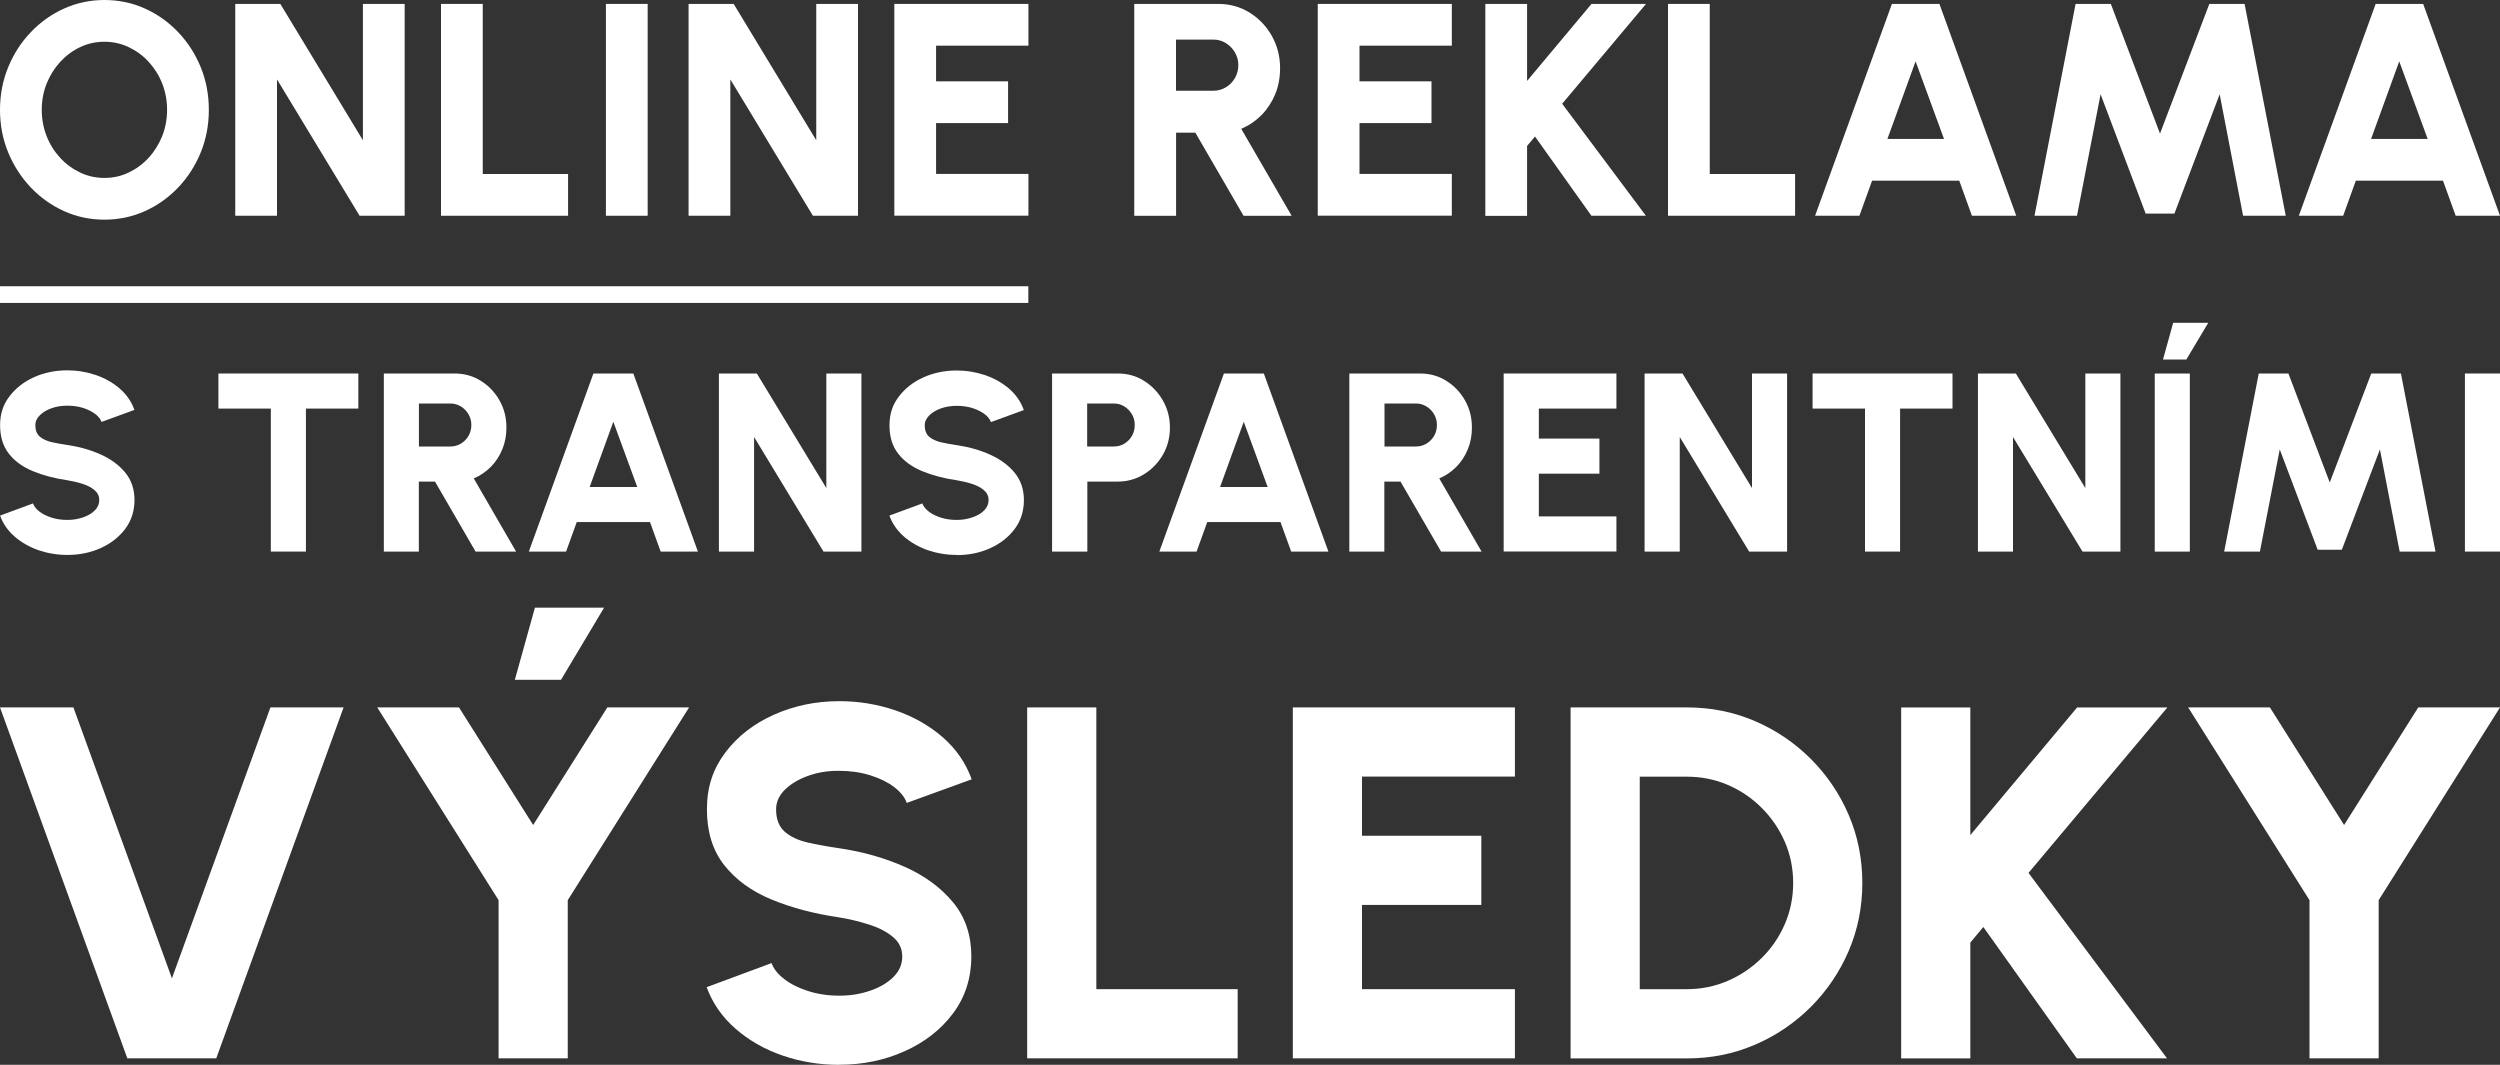
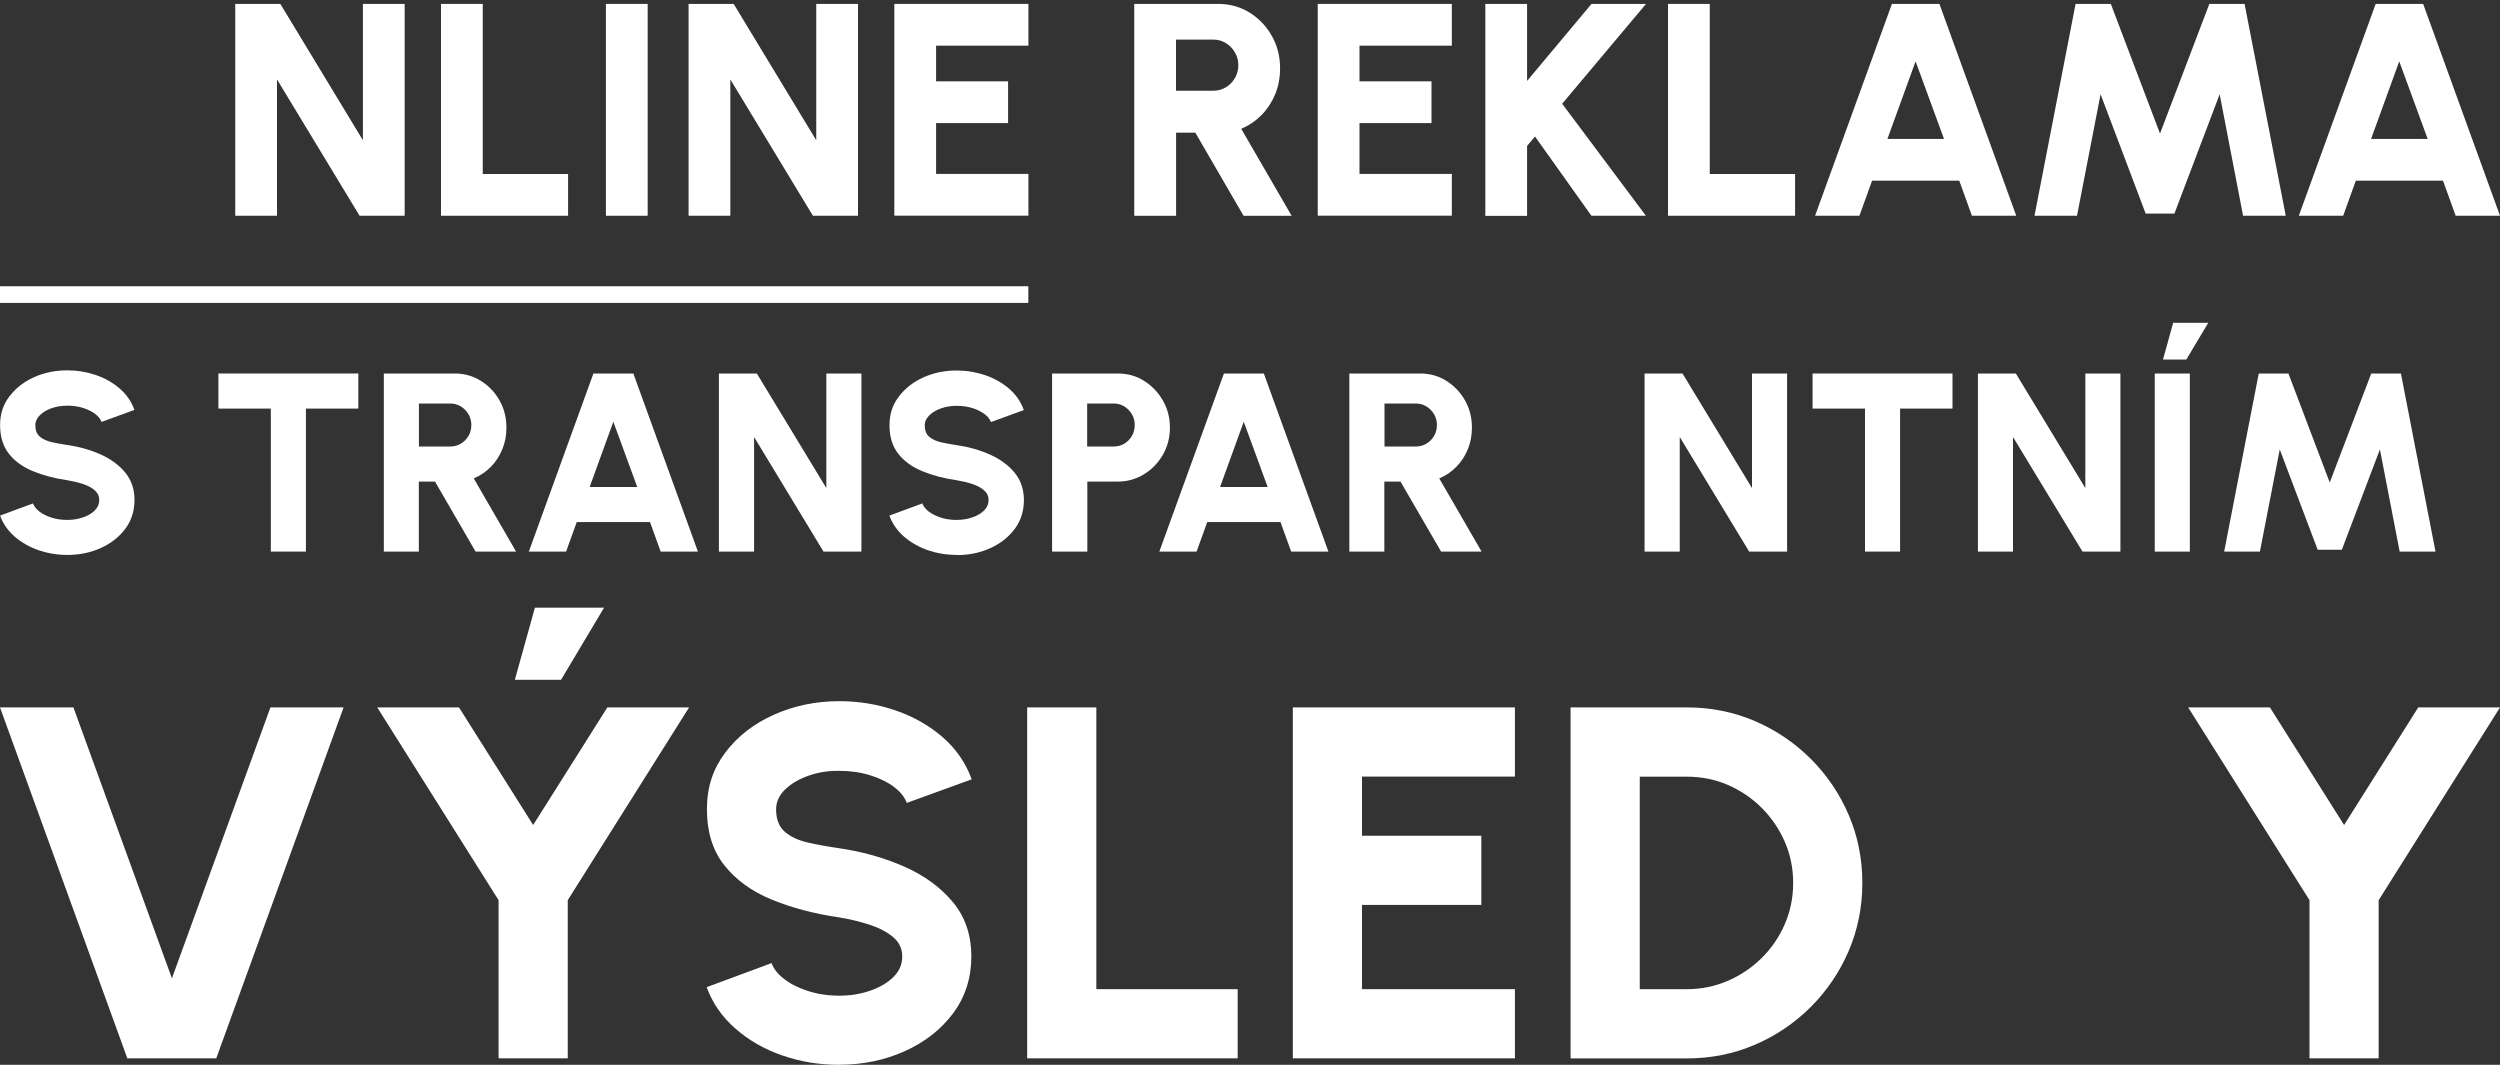
<svg xmlns="http://www.w3.org/2000/svg" id="Vrstva_1" version="1.1" viewBox="0 0 300 127.78">
  <rect x="0" y="0" width="300" height="127.78" fill="#333333" stroke="none" />
  <defs>
    <style>
      .st0 {
        fill: #fff;
      }
    </style>
  </defs>
  <g>
    <path class="st0" d="M8.08,66.59c-1.2,0-2.35-.19-3.44-.56-1.09-.38-2.05-.92-2.87-1.63-.82-.71-1.41-1.56-1.76-2.53l3.95-1.46c.12.35.38.67.76.97.39.3.87.54,1.45.73.58.19,1.22.28,1.91.28s1.28-.1,1.87-.3c.59-.2,1.06-.47,1.42-.83s.54-.77.54-1.25-.19-.87-.56-1.19-.86-.57-1.45-.76c-.59-.19-1.2-.33-1.82-.43-1.54-.22-2.91-.59-4.13-1.09-1.22-.5-2.18-1.2-2.88-2.09S.01,52.4.01,51.03s.37-2.48,1.12-3.46c.75-.99,1.74-1.76,2.96-2.31,1.23-.55,2.55-.82,3.98-.82,1.18,0,2.32.19,3.42.56,1.1.38,2.06.92,2.88,1.63.82.71,1.41,1.57,1.76,2.56l-3.95,1.44c-.12-.35-.38-.67-.76-.96-.39-.29-.87-.53-1.45-.72-.58-.18-1.21-.27-1.89-.27-.65,0-1.27.09-1.85.29s-1.06.48-1.43.84-.56.76-.56,1.22c0,.6.18,1.05.53,1.36.35.3.82.52,1.4.66.58.13,1.22.25,1.92.35,1.44.21,2.78.59,4,1.14s2.2,1.27,2.94,2.17,1.11,2,1.11,3.29-.37,2.48-1.11,3.46c-.74.99-1.73,1.76-2.95,2.31s-2.55.82-3.98.82Z" />
    <path class="st0" d="M43,44.82v4.21h-6.29v17.16h-4.21v-17.16h-6.29v-4.21h16.79Z" />
    <path class="st0" d="M46.06,66.19v-21.37h8.49c1.16,0,2.21.29,3.15.88.94.59,1.69,1.37,2.24,2.35.56.98.83,2.07.83,3.26,0,.94-.16,1.8-.49,2.6-.33.8-.78,1.5-1.37,2.1s-1.28,1.07-2.06,1.4l5.08,8.78h-4.86l-4.87-8.4h-1.94v8.4h-4.21ZM50.27,53.58h3.77c.46,0,.88-.11,1.26-.34.38-.23.69-.54.92-.93.23-.39.34-.83.34-1.31s-.11-.9-.34-1.29c-.23-.39-.53-.7-.92-.94-.38-.23-.8-.35-1.26-.35h-3.77v5.16Z" />
    <path class="st0" d="M71.21,44.82h4.79l7.75,21.37h-4.47l-1.28-3.54h-8.79l-1.28,3.54h-4.47l7.75-21.37ZM70.76,58.44h5.71l-2.87-7.83-2.84,7.83Z" />
    <path class="st0" d="M86.27,66.19v-21.37h4.55l8.34,13.75v-13.75h4.21v21.37h-4.55l-8.33-13.75v13.75h-4.21Z" />
    <path class="st0" d="M114.8,66.59c-1.2,0-2.35-.19-3.44-.56-1.09-.38-2.05-.92-2.87-1.63-.82-.71-1.41-1.56-1.76-2.53l3.95-1.46c.12.35.38.67.76.97.39.3.87.54,1.45.73.58.19,1.22.28,1.91.28s1.28-.1,1.87-.3c.59-.2,1.06-.47,1.42-.83s.54-.77.54-1.25-.19-.87-.56-1.19-.86-.57-1.45-.76c-.59-.19-1.2-.33-1.82-.43-1.54-.22-2.91-.59-4.13-1.09-1.22-.5-2.18-1.2-2.88-2.09s-1.05-2.02-1.05-3.4.37-2.48,1.12-3.46c.75-.99,1.74-1.76,2.96-2.31,1.23-.55,2.55-.82,3.98-.82,1.18,0,2.32.19,3.42.56,1.1.38,2.06.92,2.88,1.63.82.71,1.41,1.57,1.76,2.56l-3.95,1.44c-.12-.35-.38-.67-.76-.96-.39-.29-.87-.53-1.45-.72-.58-.18-1.21-.27-1.89-.27-.65,0-1.27.09-1.85.29s-1.06.48-1.43.84-.56.76-.56,1.22c0,.6.18,1.05.53,1.36.35.3.82.52,1.4.66.58.13,1.22.25,1.92.35,1.44.21,2.78.59,4,1.14s2.2,1.27,2.94,2.17,1.11,2,1.11,3.29-.37,2.48-1.11,3.46c-.74.99-1.73,1.76-2.95,2.31s-2.55.82-3.98.82Z" />
    <path class="st0" d="M126.25,66.19v-21.37h7.88c1.17,0,2.23.29,3.17.89.94.59,1.69,1.38,2.25,2.36.56.98.84,2.06.84,3.24s-.28,2.29-.85,3.27c-.57.98-1.33,1.76-2.28,2.34s-1.99.87-3.12.87h-3.66v8.4h-4.21ZM130.46,53.58h3.19c.47,0,.89-.11,1.27-.34.38-.23.68-.54.91-.93.23-.39.34-.83.34-1.31s-.11-.9-.34-1.29c-.23-.39-.53-.7-.91-.94-.38-.23-.8-.35-1.27-.35h-3.19v5.16Z" />
    <path class="st0" d="M146.87,44.82h4.79l7.75,21.37h-4.47l-1.28-3.54h-8.79l-1.28,3.54h-4.47l7.75-21.37ZM146.41,58.44h5.71l-2.87-7.83-2.84,7.83Z" />
    <path class="st0" d="M161.92,66.19v-21.37h8.49c1.16,0,2.21.29,3.15.88.94.59,1.69,1.37,2.24,2.35.56.98.83,2.07.83,3.26,0,.94-.16,1.8-.49,2.6-.33.8-.78,1.5-1.37,2.1s-1.28,1.07-2.06,1.4l5.08,8.78h-4.86l-4.87-8.4h-1.94v8.4h-4.21ZM166.14,53.58h3.77c.46,0,.88-.11,1.26-.34.38-.23.69-.54.92-.93.23-.39.34-.83.34-1.31s-.11-.9-.34-1.29c-.23-.39-.53-.7-.92-.94-.38-.23-.8-.35-1.26-.35h-3.77v5.16Z" />
-     <path class="st0" d="M180.44,66.19v-21.37h13.53v4.21h-9.31v3.6h7.27v4.21h-7.27v5.13h9.31v4.21h-13.53Z" />
    <path class="st0" d="M197.35,66.19v-21.37h4.55l8.34,13.75v-13.75h4.21v21.37h-4.55l-8.33-13.75v13.75h-4.21Z" />
    <path class="st0" d="M234.3,44.82v4.21h-6.29v17.16h-4.21v-17.16h-6.29v-4.21h16.79Z" />
    <path class="st0" d="M237.35,66.19v-21.37h4.55l8.34,13.75v-13.75h4.21v21.37h-4.55l-8.34-13.75v13.75h-4.21Z" />
    <path class="st0" d="M258.57,66.19v-21.37h4.21v21.37h-4.21ZM259.56,43.14l1.22-4.4h4.21l-2.63,4.4h-2.81Z" />
    <path class="st0" d="M266.9,66.19l4.15-21.37h3.56l4.96,13.08,4.98-13.08h3.56l4.15,21.37h-4.3l-2.37-12.26-4.57,12.04h-2.9l-4.55-12.04-2.38,12.26h-4.29Z" />
-     <path class="st0" d="M295.79,66.19v-21.37h4.21v21.37h-4.21Z" />
  </g>
  <g>
    <path class="st0" d="M15.28,127L0,84.89h8.81l11.82,32.51,11.82-32.51h8.78l-15.28,42.11h-10.68Z" />
    <path class="st0" d="M72.88,84.89h9.81l-14.56,23.13v18.98h-8.3v-18.98l-14.56-23.13h9.81l8.9,14.11,8.9-14.11ZM61.78,81.58l2.41-8.66h8.3l-5.17,8.66h-5.53Z" />
    <path class="st0" d="M100.7,127.78c-2.37,0-4.63-.37-6.78-1.11-2.15-.74-4.04-1.81-5.65-3.22-1.61-1.4-2.77-3.07-3.47-4.99l7.79-2.89c.24.68.74,1.32,1.51,1.91.76.59,1.71,1.07,2.86,1.44,1.14.37,2.4.56,3.76.56s2.53-.2,3.68-.59c1.15-.39,2.09-.94,2.8-1.64s1.07-1.52,1.07-2.47-.37-1.72-1.11-2.34-1.7-1.12-2.86-1.49c-1.16-.37-2.35-.66-3.58-.86-3.03-.44-5.74-1.16-8.14-2.15-2.4-.99-4.29-2.37-5.67-4.12s-2.08-3.98-2.08-6.69.74-4.88,2.21-6.83c1.47-1.95,3.42-3.46,5.84-4.54,2.42-1.08,5.03-1.62,7.84-1.62,2.33,0,4.57.37,6.74,1.11,2.16.74,4.05,1.82,5.67,3.22,1.61,1.41,2.77,3.09,3.47,5.05l-7.79,2.83c-.24-.68-.74-1.31-1.51-1.9-.76-.58-1.71-1.05-2.86-1.41-1.14-.36-2.39-.54-3.73-.54-1.28-.02-2.5.17-3.65.57s-2.1.95-2.83,1.65-1.1,1.5-1.1,2.41c0,1.18.35,2.08,1.04,2.68.69.6,1.61,1.03,2.75,1.29,1.14.26,2.41.49,3.79.69,2.85.42,5.48,1.17,7.88,2.24s4.33,2.5,5.79,4.27,2.18,3.94,2.18,6.48-.73,4.88-2.2,6.83c-1.46,1.95-3.4,3.46-5.81,4.54s-5.02,1.62-7.85,1.62Z" />
    <path class="st0" d="M123.26,127v-42.11h8.3v33.81h16.96v8.3h-25.26Z" />
    <path class="st0" d="M155.14,127v-42.11h26.65v8.3h-18.35v7.1h14.32v8.3h-14.32v10.11h18.35v8.3h-26.65Z" />
    <path class="st0" d="M188.47,127v-42.11h13.95c2.91,0,5.63.55,8.17,1.64,2.54,1.09,4.77,2.61,6.71,4.54,1.93,1.94,3.45,4.17,4.54,6.71,1.09,2.54,1.64,5.26,1.64,8.17s-.55,5.63-1.64,8.17c-1.09,2.54-2.61,4.77-4.54,6.71-1.94,1.93-4.17,3.45-6.71,4.54-2.54,1.09-5.26,1.64-8.17,1.64h-13.95ZM196.77,118.7h5.65c1.73,0,3.35-.33,4.89-.99s2.89-1.57,4.08-2.74,2.11-2.52,2.78-4.06c.67-1.54,1.01-3.2,1.01-4.96s-.34-3.41-1.01-4.95c-.67-1.53-1.6-2.89-2.77-4.06s-2.53-2.09-4.06-2.75c-1.53-.66-3.17-.99-4.92-.99h-5.65v25.51Z" />
-     <path class="st0" d="M260.05,127h-10.83l-11.22-15.76-1.56,1.87v13.9h-8.3v-42.11h8.3v15.31l12.81-15.31h10.83l-16.66,19.85,16.63,22.26Z" />
    <path class="st0" d="M290.19,84.89h9.81l-14.56,23.13v18.98h-8.3v-18.98l-14.56-23.13h9.81l8.9,14.11,8.9-14.11Z" />
  </g>
  <rect class="st0" y="34.35" width="123.4" height="2" />
  <g>
-     <path class="st0" d="M12.53,26.36c-1.72,0-3.33-.34-4.85-1.03s-2.84-1.63-3.99-2.84c-1.15-1.21-2.05-2.61-2.71-4.2-.65-1.59-.98-3.29-.98-5.11s.33-3.52.98-5.11c.65-1.59,1.55-2.99,2.71-4.2,1.15-1.21,2.48-2.16,3.99-2.84,1.51-.68,3.13-1.03,4.85-1.03s3.35.34,4.87,1.03c1.51.68,2.84,1.63,3.99,2.84s2.05,2.61,2.7,4.2c.65,1.59.97,3.3.97,5.11s-.32,3.52-.97,5.11c-.65,1.59-1.55,2.99-2.7,4.2s-2.48,2.16-3.99,2.84-3.14,1.03-4.87,1.03ZM12.53,21.35c1.03,0,2-.21,2.9-.64.91-.43,1.71-1.02,2.4-1.77s1.23-1.62,1.63-2.6c.39-.98.59-2.03.59-3.16s-.2-2.18-.59-3.17c-.39-.99-.94-1.85-1.63-2.6s-1.49-1.33-2.4-1.76c-.91-.43-1.88-.64-2.9-.64s-2,.21-2.9.64c-.91.43-1.71,1.02-2.4,1.77s-1.23,1.62-1.63,2.6c-.39.98-.59,2.03-.59,3.16s.2,2.18.59,3.17c.39.99.94,1.85,1.63,2.6s1.49,1.33,2.4,1.76c.91.43,1.87.64,2.9.64Z" />
    <path class="st0" d="M28.23,25.89V.47h5.41l9.91,16.36V.47h5.01v25.42h-5.41l-9.91-16.36v16.36h-5.01Z" />
    <path class="st0" d="M52.92,25.89V.47h5.01v20.41h10.24v5.01h-15.25Z" />
    <path class="st0" d="M72.71,25.89V.47h5.01v25.42h-5.01Z" />
    <path class="st0" d="M82.63,25.89V.47h5.41l9.91,16.36V.47h5.01v25.42h-5.41l-9.91-16.36v16.36h-5.01Z" />
    <path class="st0" d="M107.32,25.89V.47h16.09v5.01h-11.08v4.28h8.64v5.01h-8.64v6.1h11.08v5.01h-16.09Z" />
    <path class="st0" d="M136.11,25.89V.47h10.09c1.38,0,2.63.35,3.75,1.04,1.12.7,2.01,1.63,2.67,2.8.66,1.17.99,2.46.99,3.88,0,1.11-.19,2.15-.58,3.1-.39.95-.93,1.78-1.63,2.5-.7.71-1.52,1.27-2.45,1.67l6.05,10.44h-5.77l-5.79-9.98h-2.31v9.98h-5.01ZM141.12,10.89h4.48c.55,0,1.04-.14,1.5-.41.45-.27.82-.64,1.09-1.11.27-.47.41-.98.41-1.55s-.14-1.07-.41-1.53c-.27-.47-.64-.84-1.09-1.12-.45-.28-.95-.42-1.5-.42h-4.48v6.14Z" />
    <path class="st0" d="M158.13,25.89V.47h16.09v5.01h-11.08v4.28h8.64v5.01h-8.64v6.1h11.08v5.01h-16.09Z" />
    <path class="st0" d="M197.51,25.89h-6.54l-6.77-9.51-.95,1.13v8.39h-5.01V.47h5.01v9.24l7.73-9.24h6.54l-10.06,11.98,10.04,13.43Z" />
    <path class="st0" d="M200.16,25.89V.47h5.01v20.41h10.24v5.01h-15.25Z" />
    <path class="st0" d="M227.03.47h5.7l9.22,25.42h-5.32l-1.52-4.21h-10.46l-1.52,4.21h-5.32L227.03.47ZM226.49,16.67h6.79l-3.41-9.31-3.38,9.31Z" />
    <path class="st0" d="M244.14,25.89L249.07.47h4.23l5.9,15.56,5.92-15.56h4.23l4.94,25.42h-5.12l-2.81-14.58-5.43,14.32h-3.45l-5.41-14.32-2.83,14.58h-5.1Z" />
    <path class="st0" d="M285.08.47h5.7l9.22,25.42h-5.32l-1.52-4.21h-10.46l-1.52,4.21h-5.32L285.08.47ZM284.53,16.67h6.79l-3.41-9.31-3.38,9.31Z" />
  </g>
</svg>